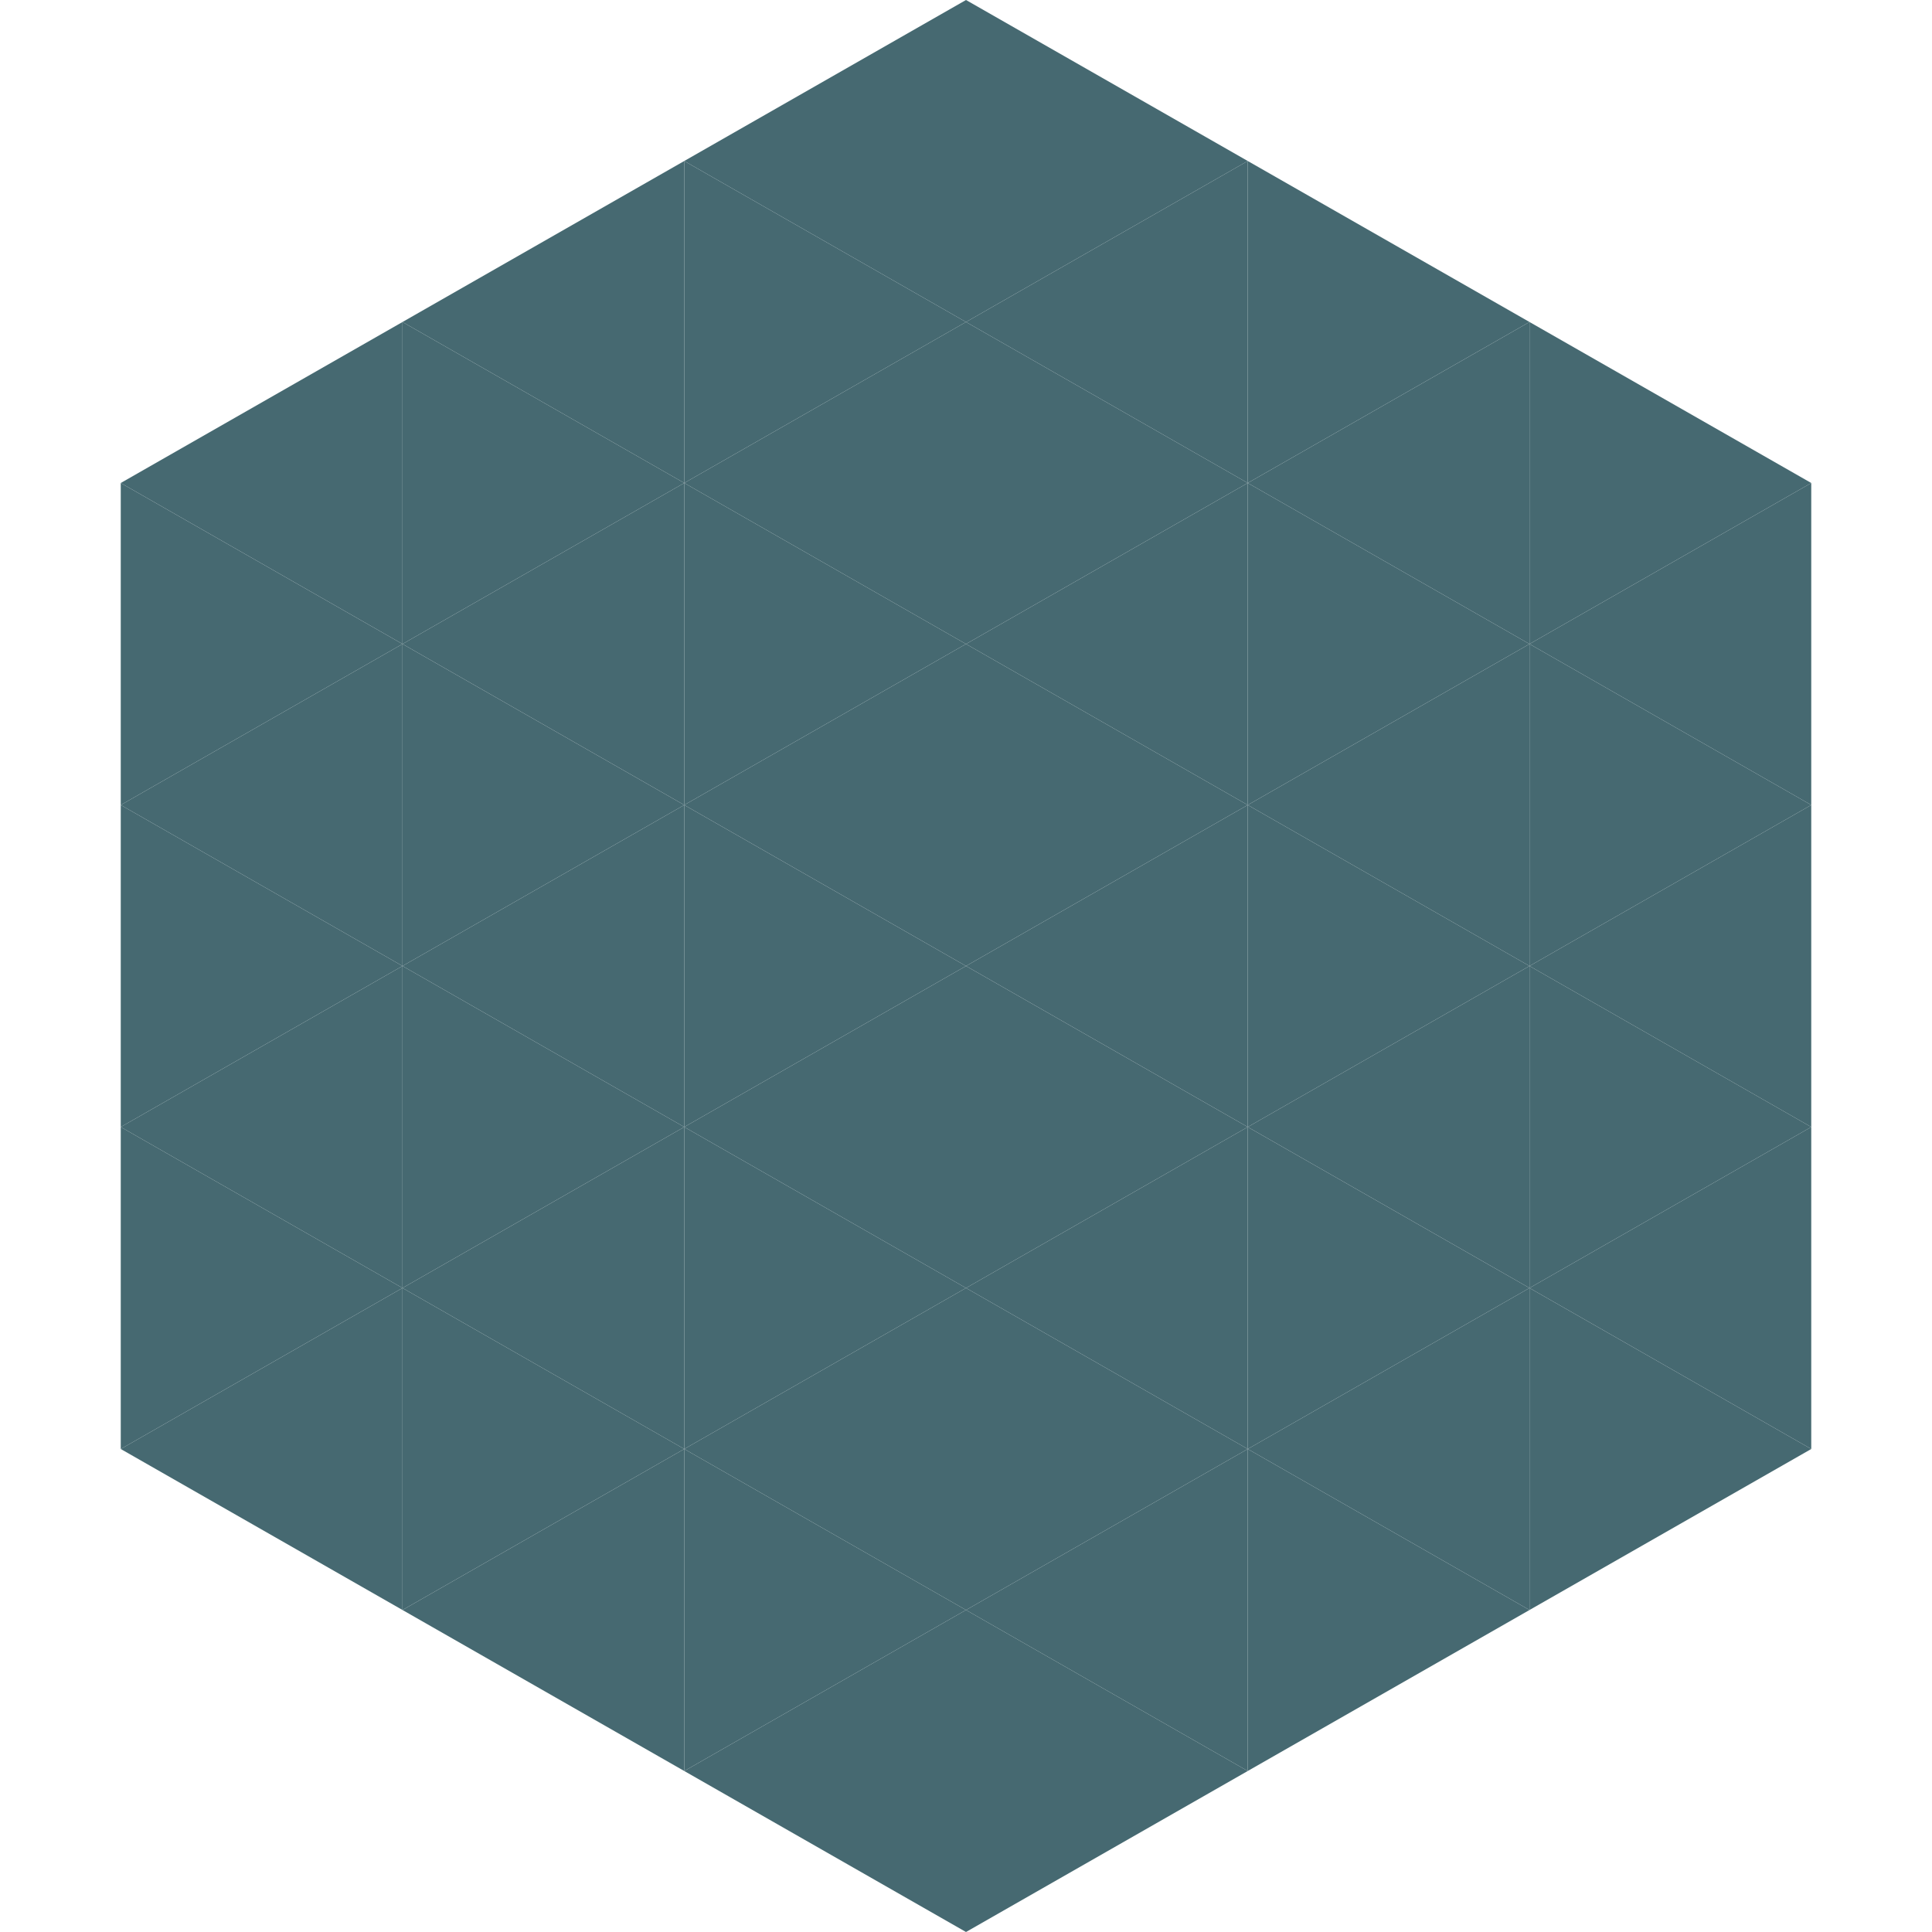
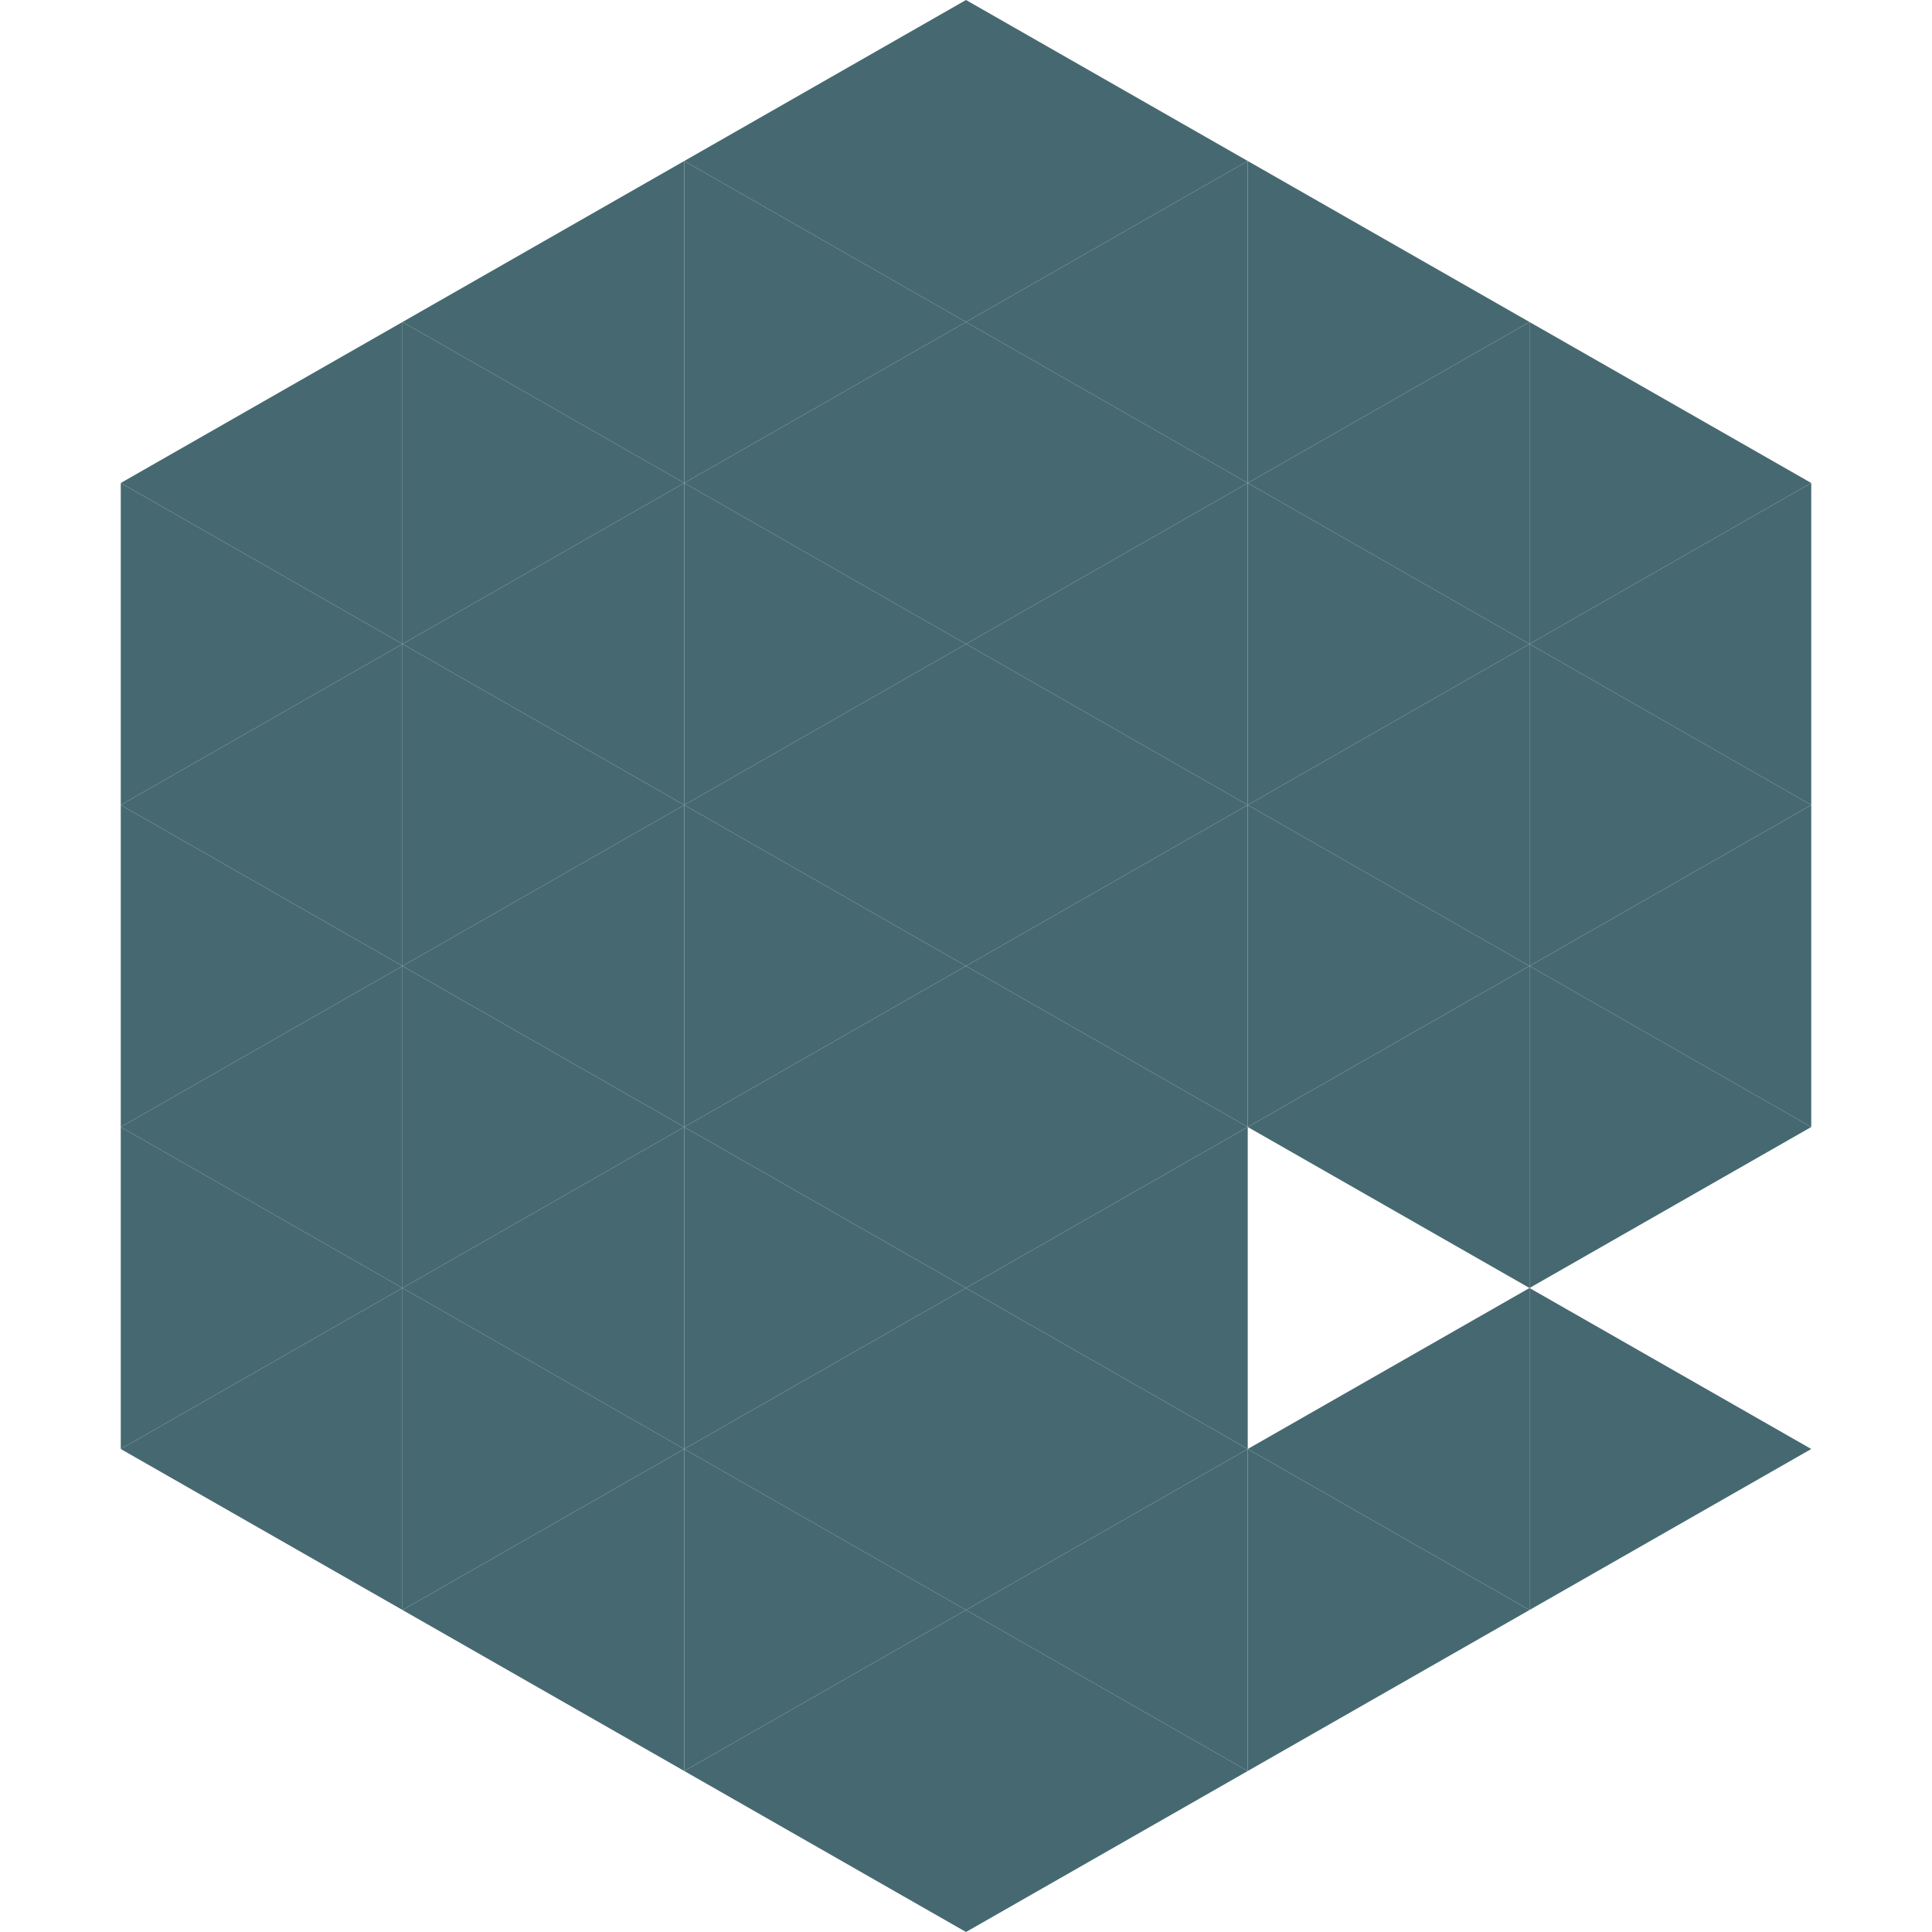
<svg xmlns="http://www.w3.org/2000/svg" width="240" height="240">
  <polygon points="50,40 15,60 50,80" style="fill:rgb(70,105,113)" />
  <polygon points="190,40 225,60 190,80" style="fill:rgb(70,105,113)" />
  <polygon points="15,60 50,80 15,100" style="fill:rgb(70,105,113)" />
  <polygon points="225,60 190,80 225,100" style="fill:rgb(70,105,113)" />
  <polygon points="50,80 15,100 50,120" style="fill:rgb(70,105,113)" />
  <polygon points="190,80 225,100 190,120" style="fill:rgb(70,105,113)" />
  <polygon points="15,100 50,120 15,140" style="fill:rgb(70,105,113)" />
  <polygon points="225,100 190,120 225,140" style="fill:rgb(70,105,113)" />
  <polygon points="50,120 15,140 50,160" style="fill:rgb(70,105,113)" />
  <polygon points="190,120 225,140 190,160" style="fill:rgb(70,105,113)" />
  <polygon points="15,140 50,160 15,180" style="fill:rgb(70,105,113)" />
-   <polygon points="225,140 190,160 225,180" style="fill:rgb(70,105,113)" />
  <polygon points="50,160 15,180 50,200" style="fill:rgb(70,105,113)" />
  <polygon points="190,160 225,180 190,200" style="fill:rgb(70,105,113)" />
  <polygon points="15,180 50,200 15,220" style="fill:rgb(255,255,255); fill-opacity:0" />
  <polygon points="225,180 190,200 225,220" style="fill:rgb(255,255,255); fill-opacity:0" />
-   <polygon points="50,0 85,20 50,40" style="fill:rgb(255,255,255); fill-opacity:0" />
  <polygon points="190,0 155,20 190,40" style="fill:rgb(255,255,255); fill-opacity:0" />
  <polygon points="85,20 50,40 85,60" style="fill:rgb(70,105,113)" />
  <polygon points="155,20 190,40 155,60" style="fill:rgb(70,105,113)" />
  <polygon points="50,40 85,60 50,80" style="fill:rgb(70,105,113)" />
  <polygon points="190,40 155,60 190,80" style="fill:rgb(70,105,113)" />
  <polygon points="85,60 50,80 85,100" style="fill:rgb(70,105,113)" />
  <polygon points="155,60 190,80 155,100" style="fill:rgb(70,105,113)" />
  <polygon points="50,80 85,100 50,120" style="fill:rgb(70,105,113)" />
  <polygon points="190,80 155,100 190,120" style="fill:rgb(70,105,113)" />
  <polygon points="85,100 50,120 85,140" style="fill:rgb(70,105,113)" />
  <polygon points="155,100 190,120 155,140" style="fill:rgb(70,105,113)" />
  <polygon points="50,120 85,140 50,160" style="fill:rgb(70,105,113)" />
  <polygon points="190,120 155,140 190,160" style="fill:rgb(70,105,113)" />
  <polygon points="85,140 50,160 85,180" style="fill:rgb(70,105,113)" />
-   <polygon points="155,140 190,160 155,180" style="fill:rgb(70,105,113)" />
  <polygon points="50,160 85,180 50,200" style="fill:rgb(70,105,113)" />
  <polygon points="190,160 155,180 190,200" style="fill:rgb(70,105,113)" />
  <polygon points="85,180 50,200 85,220" style="fill:rgb(70,105,113)" />
  <polygon points="155,180 190,200 155,220" style="fill:rgb(70,105,113)" />
  <polygon points="120,0 85,20 120,40" style="fill:rgb(70,105,113)" />
  <polygon points="120,0 155,20 120,40" style="fill:rgb(70,105,113)" />
  <polygon points="85,20 120,40 85,60" style="fill:rgb(70,105,113)" />
  <polygon points="155,20 120,40 155,60" style="fill:rgb(70,105,113)" />
  <polygon points="120,40 85,60 120,80" style="fill:rgb(70,105,113)" />
  <polygon points="120,40 155,60 120,80" style="fill:rgb(70,105,113)" />
  <polygon points="85,60 120,80 85,100" style="fill:rgb(70,105,113)" />
  <polygon points="155,60 120,80 155,100" style="fill:rgb(70,105,113)" />
  <polygon points="120,80 85,100 120,120" style="fill:rgb(70,105,113)" />
  <polygon points="120,80 155,100 120,120" style="fill:rgb(70,105,113)" />
  <polygon points="85,100 120,120 85,140" style="fill:rgb(70,105,113)" />
  <polygon points="155,100 120,120 155,140" style="fill:rgb(70,105,113)" />
  <polygon points="120,120 85,140 120,160" style="fill:rgb(70,105,113)" />
  <polygon points="120,120 155,140 120,160" style="fill:rgb(70,105,113)" />
  <polygon points="85,140 120,160 85,180" style="fill:rgb(70,105,113)" />
  <polygon points="155,140 120,160 155,180" style="fill:rgb(70,105,113)" />
  <polygon points="120,160 85,180 120,200" style="fill:rgb(70,105,113)" />
  <polygon points="120,160 155,180 120,200" style="fill:rgb(70,105,113)" />
  <polygon points="85,180 120,200 85,220" style="fill:rgb(70,105,113)" />
  <polygon points="155,180 120,200 155,220" style="fill:rgb(70,105,113)" />
  <polygon points="120,200 85,220 120,240" style="fill:rgb(70,105,113)" />
  <polygon points="120,200 155,220 120,240" style="fill:rgb(70,105,113)" />
  <polygon points="85,220 120,240 85,260" style="fill:rgb(255,255,255); fill-opacity:0" />
  <polygon points="155,220 120,240 155,260" style="fill:rgb(255,255,255); fill-opacity:0" />
</svg>